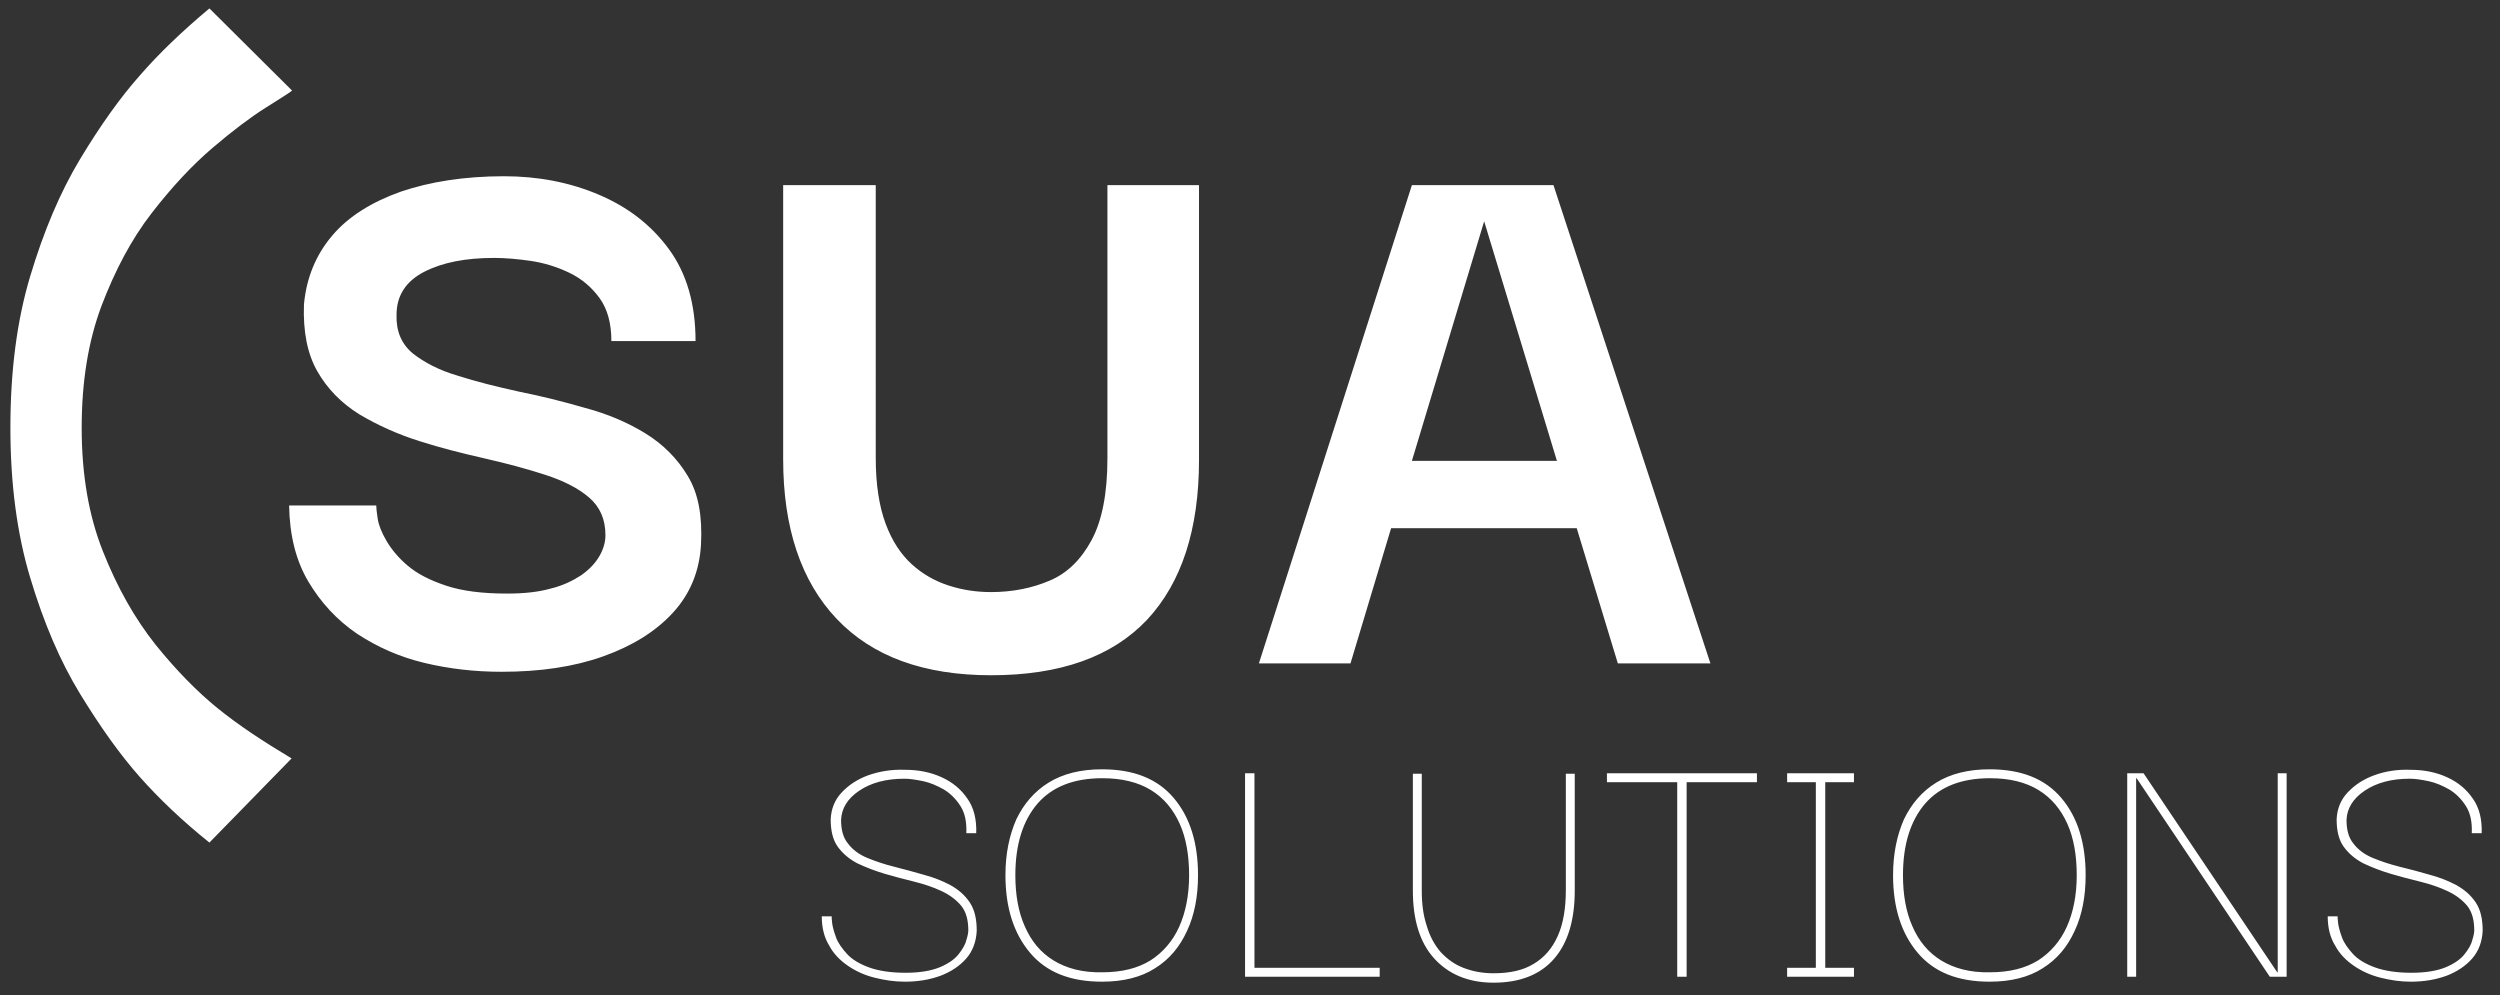
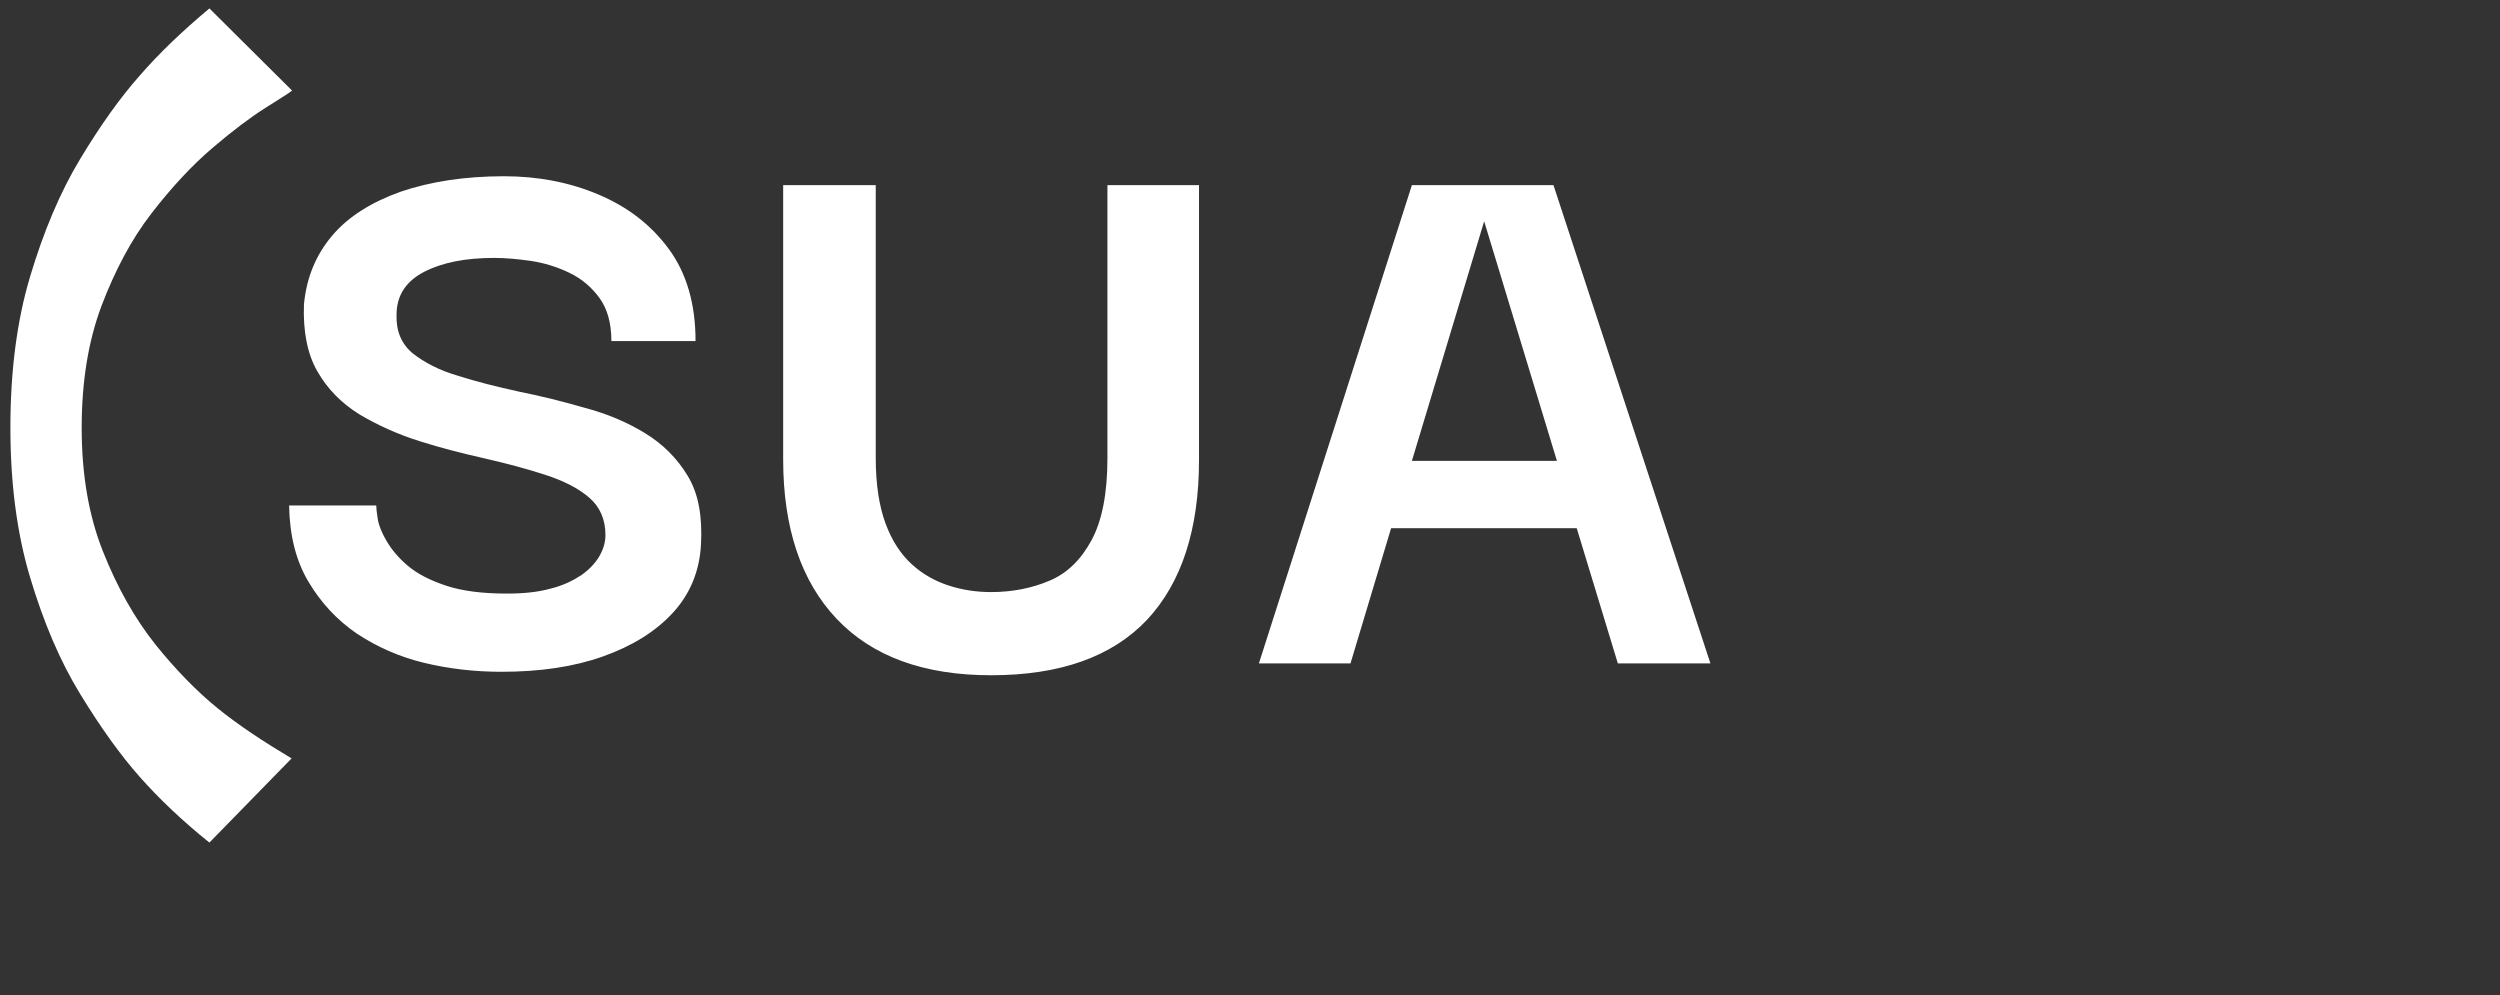
<svg xmlns="http://www.w3.org/2000/svg" version="1.1" id="Capa_1" x="0px" y="0px" viewBox="0 0 505 201" style="enable-background:new 0 0 505 201;" xml:space="preserve">
  <rect x="0" y="0" width="505" height="201" fill="#333333" stroke="none" />
  <style type="text/css">
	.st0{clip-path:url(#SVGID_2_);}
	.st1{clip-path:url(#SVGID_4_);}
	.st2{clip-path:url(#SVGID_6_);}
	.st3{clip-path:url(#SVGID_10_);}
	.st4{clip-path:url(#SVGID_12_);}
	.st5{clip-path:url(#SVGID_14_);}
	.st6{fill:#1A2441;}
	.st7{fill:#FFFFFF;}
	.st8{fill:#F1AB1D;}
	.st9{fill:#E74022;}
	.st10{clip-path:url(#SVGID_18_);fill:url(#SVGID_19_);}
</style>
  <g>
    <path class="st7" d="M223.7,37.4v55.2c0,7.1-1.1,12.6-3.2,16.5c-2.1,3.9-4.9,6.7-8.5,8.2c-3.5,1.5-7.5,2.3-11.8,2.3   c-2.9,0-5.7-0.4-8.5-1.3c-2.8-0.9-5.3-2.3-7.5-4.3c-2.2-2-4-4.7-5.3-8.2c-1.3-3.5-2-7.9-2-13.3V37.4h-18.7v55.4   c0,13.8,3.6,24.6,10.8,32.2c7.2,7.6,17.6,11.4,31.2,11.4c13.9,0,24.4-3.7,31.5-11.2c7-7.5,10.5-18.3,10.5-32.3V37.4H223.7z    M299.8,44.7l14.7,48.4h-29.3L299.8,44.7z M285.2,37.4l-30.9,96.6h18.5l8.2-27.3h37.5l8.3,27.3h18.7l-31.7-96.6H285.2z M81,38.7   c-5.9,2.1-10.6,5-13.9,8.9c-3.3,3.9-5.2,8.5-5.7,13.9c-0.2,5.5,0.7,10,2.7,13.5c2,3.5,4.8,6.4,8.5,8.7c3.7,2.2,7.7,4,12.1,5.4   c4.4,1.4,8.8,2.5,13.2,3.5c4.4,1,8.5,2.1,12.2,3.3c3.7,1.2,6.7,2.7,8.9,4.6c2.2,1.9,3.3,4.4,3.3,7.6c0,1.4-0.4,2.8-1.2,4.2   c-0.8,1.4-2,2.7-3.7,3.9c-1.7,1.1-3.7,2.1-6.2,2.7c-2.5,0.7-5.4,1-8.8,1c-4.9,0-9-0.5-12.3-1.6c-3.3-1.1-5.8-2.4-7.7-4   c-1.9-1.6-3.3-3.3-4.3-5c-1-1.7-1.6-3.2-1.8-4.5c-0.2-1.3-0.3-2.2-0.3-2.7H58.4c0.1,6.1,1.4,11.2,3.9,15.4   c2.5,4.2,5.7,7.7,9.8,10.5c4.1,2.7,8.6,4.7,13.6,5.9c5,1.2,10.2,1.8,15.6,1.8c7.8,0,14.6-1,20.5-3.1c5.9-2.1,10.6-5,14.1-8.8   c3.5-3.8,5.4-8.4,5.7-13.8c0.3-5.7-0.5-10.3-2.7-13.9c-2.1-3.5-5-6.4-8.6-8.6c-3.6-2.2-7.6-3.9-12.1-5.1c-4.5-1.3-8.9-2.4-13.4-3.3   c-4.5-1-8.6-2-12.3-3.2c-3.8-1.1-6.8-2.7-9.1-4.5c-2.3-1.9-3.4-4.5-3.3-7.8c0-3.9,1.9-6.8,5.6-8.7c3.7-1.9,8.4-2.8,14.1-2.8   c2.2,0,4.6,0.2,7.4,0.6c2.7,0.4,5.3,1.2,7.8,2.4c2.5,1.2,4.5,2.9,6.1,5.1c1.6,2.2,2.4,5.1,2.4,8.7h17c0-7.5-1.8-13.7-5.4-18.6   c-3.6-4.9-8.3-8.5-14.2-11c-5.9-2.5-12.3-3.7-19.1-3.7C93.9,35.6,86.9,36.7,81,38.7 M28.2,15.3c-3.9,4.4-7.9,10-12,16.8   c-4.1,6.8-7.4,14.7-10.1,23.7c-2.7,9-4,19.2-4,30.6c0,11.2,1.3,21.3,4,30.3c2.7,9,6,16.8,10.1,23.5c4.1,6.7,8.1,12.3,12,16.7   c3.9,4.4,8.6,8.9,14.1,13.3l16.6-17c-5.7-3.4-10.7-6.7-14.9-10.1c-4.2-3.4-8.4-7.7-12.6-12.9c-4.2-5.3-7.7-11.5-10.6-18.8   c-2.9-7.3-4.3-15.6-4.3-25c0-9.2,1.3-17.4,4-24.6c2.7-7.1,6-13.4,10.1-18.7c4.1-5.3,8.2-9.7,12.3-13.2c4.1-3.5,7.7-6.2,10.7-8.1   c3-1.9,4.8-3,5.4-3.5L42.3,1.7C36.8,6.3,32.1,10.8,28.2,15.3" />
-     <path class="st7" d="M251.5,156.2v39.3v1.8h27.2v-1.8h-25.3v-39.3H251.5z M316.3,156.2v23.6c0,3.6-0.5,6.7-1.6,9.2   c-1.1,2.5-2.7,4.4-4.9,5.7c-2.1,1.3-4.8,1.9-8.1,1.9c-2.3,0-4.3-0.4-6.1-1.1c-1.8-0.7-3.3-1.8-4.6-3.2c-1.2-1.4-2.2-3.2-2.8-5.3   c-0.7-2.1-1-4.4-1-7.1v-23.6h-1.8v23.6c0,5.9,1.4,10.5,4.3,13.7c2.9,3.2,6.9,4.9,12,4.9c5.3,0,9.4-1.6,12.2-4.8   c2.8-3.2,4.2-7.8,4.2-13.8v-23.6H316.3z M324.6,156.2v1.8h14.2v39.3h1.9V158h14.2v-1.8H324.6z M361,156.2v1.8h5.8v37.5H361v1.8   h13.5v-1.8h-5.8V158h5.8v-1.8H361z M460.1,156.2v40.2H460l-27-40.2h-3.3v41.1h1.8v-40.1h0.1l26.9,40.1h3.4v-41.1H460.1z    M175.4,156.6c-2.2,0.8-4,2-5.4,3.5c-1.4,1.5-2.1,3.3-2.2,5.4c0,2.2,0.4,4.1,1.4,5.5c1,1.4,2.3,2.5,4,3.4c1.7,0.8,3.5,1.5,5.5,2.1   c2,0.6,4,1.1,6,1.6c2,0.5,3.8,1.1,5.5,1.9c1.7,0.8,3,1.8,4,3c1,1.3,1.4,2.9,1.4,5c0,0.3-0.1,1-0.4,1.9c-0.2,0.9-0.8,1.9-1.6,2.9   c-0.8,1-2.1,1.9-3.8,2.6c-1.7,0.7-4,1.1-6.9,1.1c-3,0-5.5-0.4-7.4-1.1c-1.9-0.7-3.4-1.6-4.4-2.7c-1-1.1-1.8-2.2-2.2-3.3   c-0.4-1.1-0.7-2.1-0.8-2.9c-0.1-0.8-0.1-1.3-0.1-1.4h-2c0,2.3,0.5,4.3,1.5,5.9c0.9,1.7,2.2,3,3.8,4.1c1.6,1.1,3.4,1.9,5.4,2.4   c2,0.5,4,0.8,6.1,0.8c2.6,0,5-0.4,7.2-1.2c2.1-0.8,3.9-2,5.2-3.5c1.3-1.5,2-3.4,2.1-5.6c0-2.3-0.4-4.2-1.4-5.7   c-1-1.5-2.3-2.6-3.9-3.5c-1.7-0.9-3.5-1.6-5.4-2.1c-2-0.6-4-1.1-5.9-1.6c-2-0.5-3.8-1.1-5.5-1.8c-1.7-0.7-3-1.7-3.9-2.9   c-1-1.2-1.4-2.8-1.4-4.8c0.1-2.3,1.3-4.3,3.7-5.9c2.4-1.6,5.4-2.4,9.1-2.4c1.1,0,2.3,0.2,3.8,0.5c1.4,0.3,2.8,0.9,4.2,1.7   c1.3,0.8,2.4,1.9,3.3,3.3c0.9,1.4,1.3,3.2,1.2,5.5h2c0.1-2.8-0.5-5.2-1.8-7c-1.3-1.9-3-3.3-5.2-4.3c-2.2-1-4.6-1.5-7.4-1.5   C180.1,155.4,177.7,155.8,175.4,156.6 M212.8,194c-2.6-1.6-4.5-3.9-5.8-6.9c-1.3-2.9-1.9-6.4-1.9-10.3c0-6.2,1.5-11,4.5-14.5   c3-3.4,7.3-5.1,13.1-5.1c3.9,0,7.2,0.8,9.8,2.4c2.6,1.6,4.5,3.9,5.8,6.8c1.3,2.9,1.9,6.4,1.9,10.4c0,4-0.7,7.5-2,10.4   c-1.3,2.9-3.3,5.2-5.8,6.8c-2.6,1.6-5.8,2.4-9.7,2.4C218.7,196.5,215.4,195.6,212.8,194 M211.8,158.1c-2.9,1.8-5,4.3-6.5,7.4   c-1.4,3.2-2.2,6.9-2.2,11.3c0,6.6,1.7,11.8,5,15.7c3.3,3.9,8.1,5.8,14.5,5.8c4.3,0,7.9-0.9,10.7-2.7c2.9-1.8,5-4.3,6.5-7.6   c1.5-3.2,2.2-7,2.2-11.2c0-6.5-1.6-11.7-4.9-15.6c-3.3-3.9-8.1-5.8-14.5-5.8C218.3,155.4,214.7,156.3,211.8,158.1 M392.1,194   c-2.6-1.6-4.5-3.9-5.8-6.9c-1.3-2.9-1.9-6.4-1.9-10.3c0-6.2,1.5-11,4.5-14.5c3-3.4,7.3-5.1,13.1-5.1c3.9,0,7.2,0.8,9.8,2.4   c2.6,1.6,4.5,3.9,5.8,6.8c1.3,2.9,1.9,6.4,1.9,10.4c0,4-0.7,7.5-2,10.4c-1.3,2.9-3.3,5.2-5.8,6.8c-2.6,1.6-5.8,2.4-9.7,2.4   C398,196.5,394.7,195.6,392.1,194 M391.1,158.1c-2.9,1.8-5,4.3-6.5,7.4c-1.4,3.2-2.2,6.9-2.2,11.3c0,6.6,1.7,11.8,5,15.7   c3.3,3.9,8.1,5.8,14.5,5.8c4.3,0,7.9-0.9,10.7-2.7c2.9-1.8,5-4.3,6.5-7.6c1.5-3.2,2.2-7,2.2-11.2c0-6.5-1.6-11.7-4.9-15.6   c-3.3-3.9-8.1-5.8-14.5-5.8C397.6,155.4,394,156.3,391.1,158.1 M479.6,156.6c-2.2,0.8-4,2-5.4,3.5c-1.4,1.5-2.1,3.3-2.2,5.4   c0,2.2,0.4,4.1,1.4,5.5c1,1.4,2.3,2.5,4,3.4c1.7,0.8,3.5,1.5,5.5,2.1c2,0.6,4,1.1,6,1.6c2,0.5,3.8,1.1,5.5,1.9c1.7,0.8,3,1.8,4,3   c1,1.3,1.4,2.9,1.4,5c0,0.3-0.1,1-0.4,1.9c-0.2,0.9-0.8,1.9-1.6,2.9c-0.8,1-2.1,1.9-3.8,2.6c-1.7,0.7-4,1.1-6.9,1.1   c-3,0-5.5-0.4-7.4-1.1c-1.9-0.7-3.4-1.6-4.4-2.7c-1-1.1-1.8-2.2-2.2-3.3c-0.4-1.1-0.7-2.1-0.8-2.9c-0.1-0.8-0.1-1.3-0.1-1.4h-2   c0,2.3,0.5,4.3,1.5,5.9c0.9,1.7,2.2,3,3.8,4.1c1.6,1.1,3.4,1.9,5.4,2.4c2,0.5,4,0.8,6.1,0.8c2.6,0,5-0.4,7.2-1.2   c2.1-0.8,3.9-2,5.2-3.5c1.3-1.5,2-3.4,2.1-5.6c0-2.3-0.4-4.2-1.4-5.7c-1-1.5-2.3-2.6-3.9-3.5c-1.7-0.9-3.5-1.6-5.4-2.1   c-2-0.6-4-1.1-6-1.6c-2-0.5-3.8-1.1-5.5-1.8c-1.7-0.7-3-1.7-3.9-2.9c-1-1.2-1.4-2.8-1.4-4.8c0.1-2.3,1.3-4.3,3.7-5.9   c2.4-1.6,5.4-2.4,9.1-2.4c1.1,0,2.3,0.2,3.8,0.5c1.4,0.3,2.8,0.9,4.2,1.7c1.3,0.8,2.4,1.9,3.3,3.3c0.9,1.4,1.3,3.2,1.2,5.5h2   c0.1-2.8-0.5-5.2-1.8-7c-1.3-1.9-3-3.3-5.2-4.3c-2.2-1-4.6-1.5-7.4-1.5C484.2,155.4,481.8,155.8,479.6,156.6" />
  </g>
</svg>